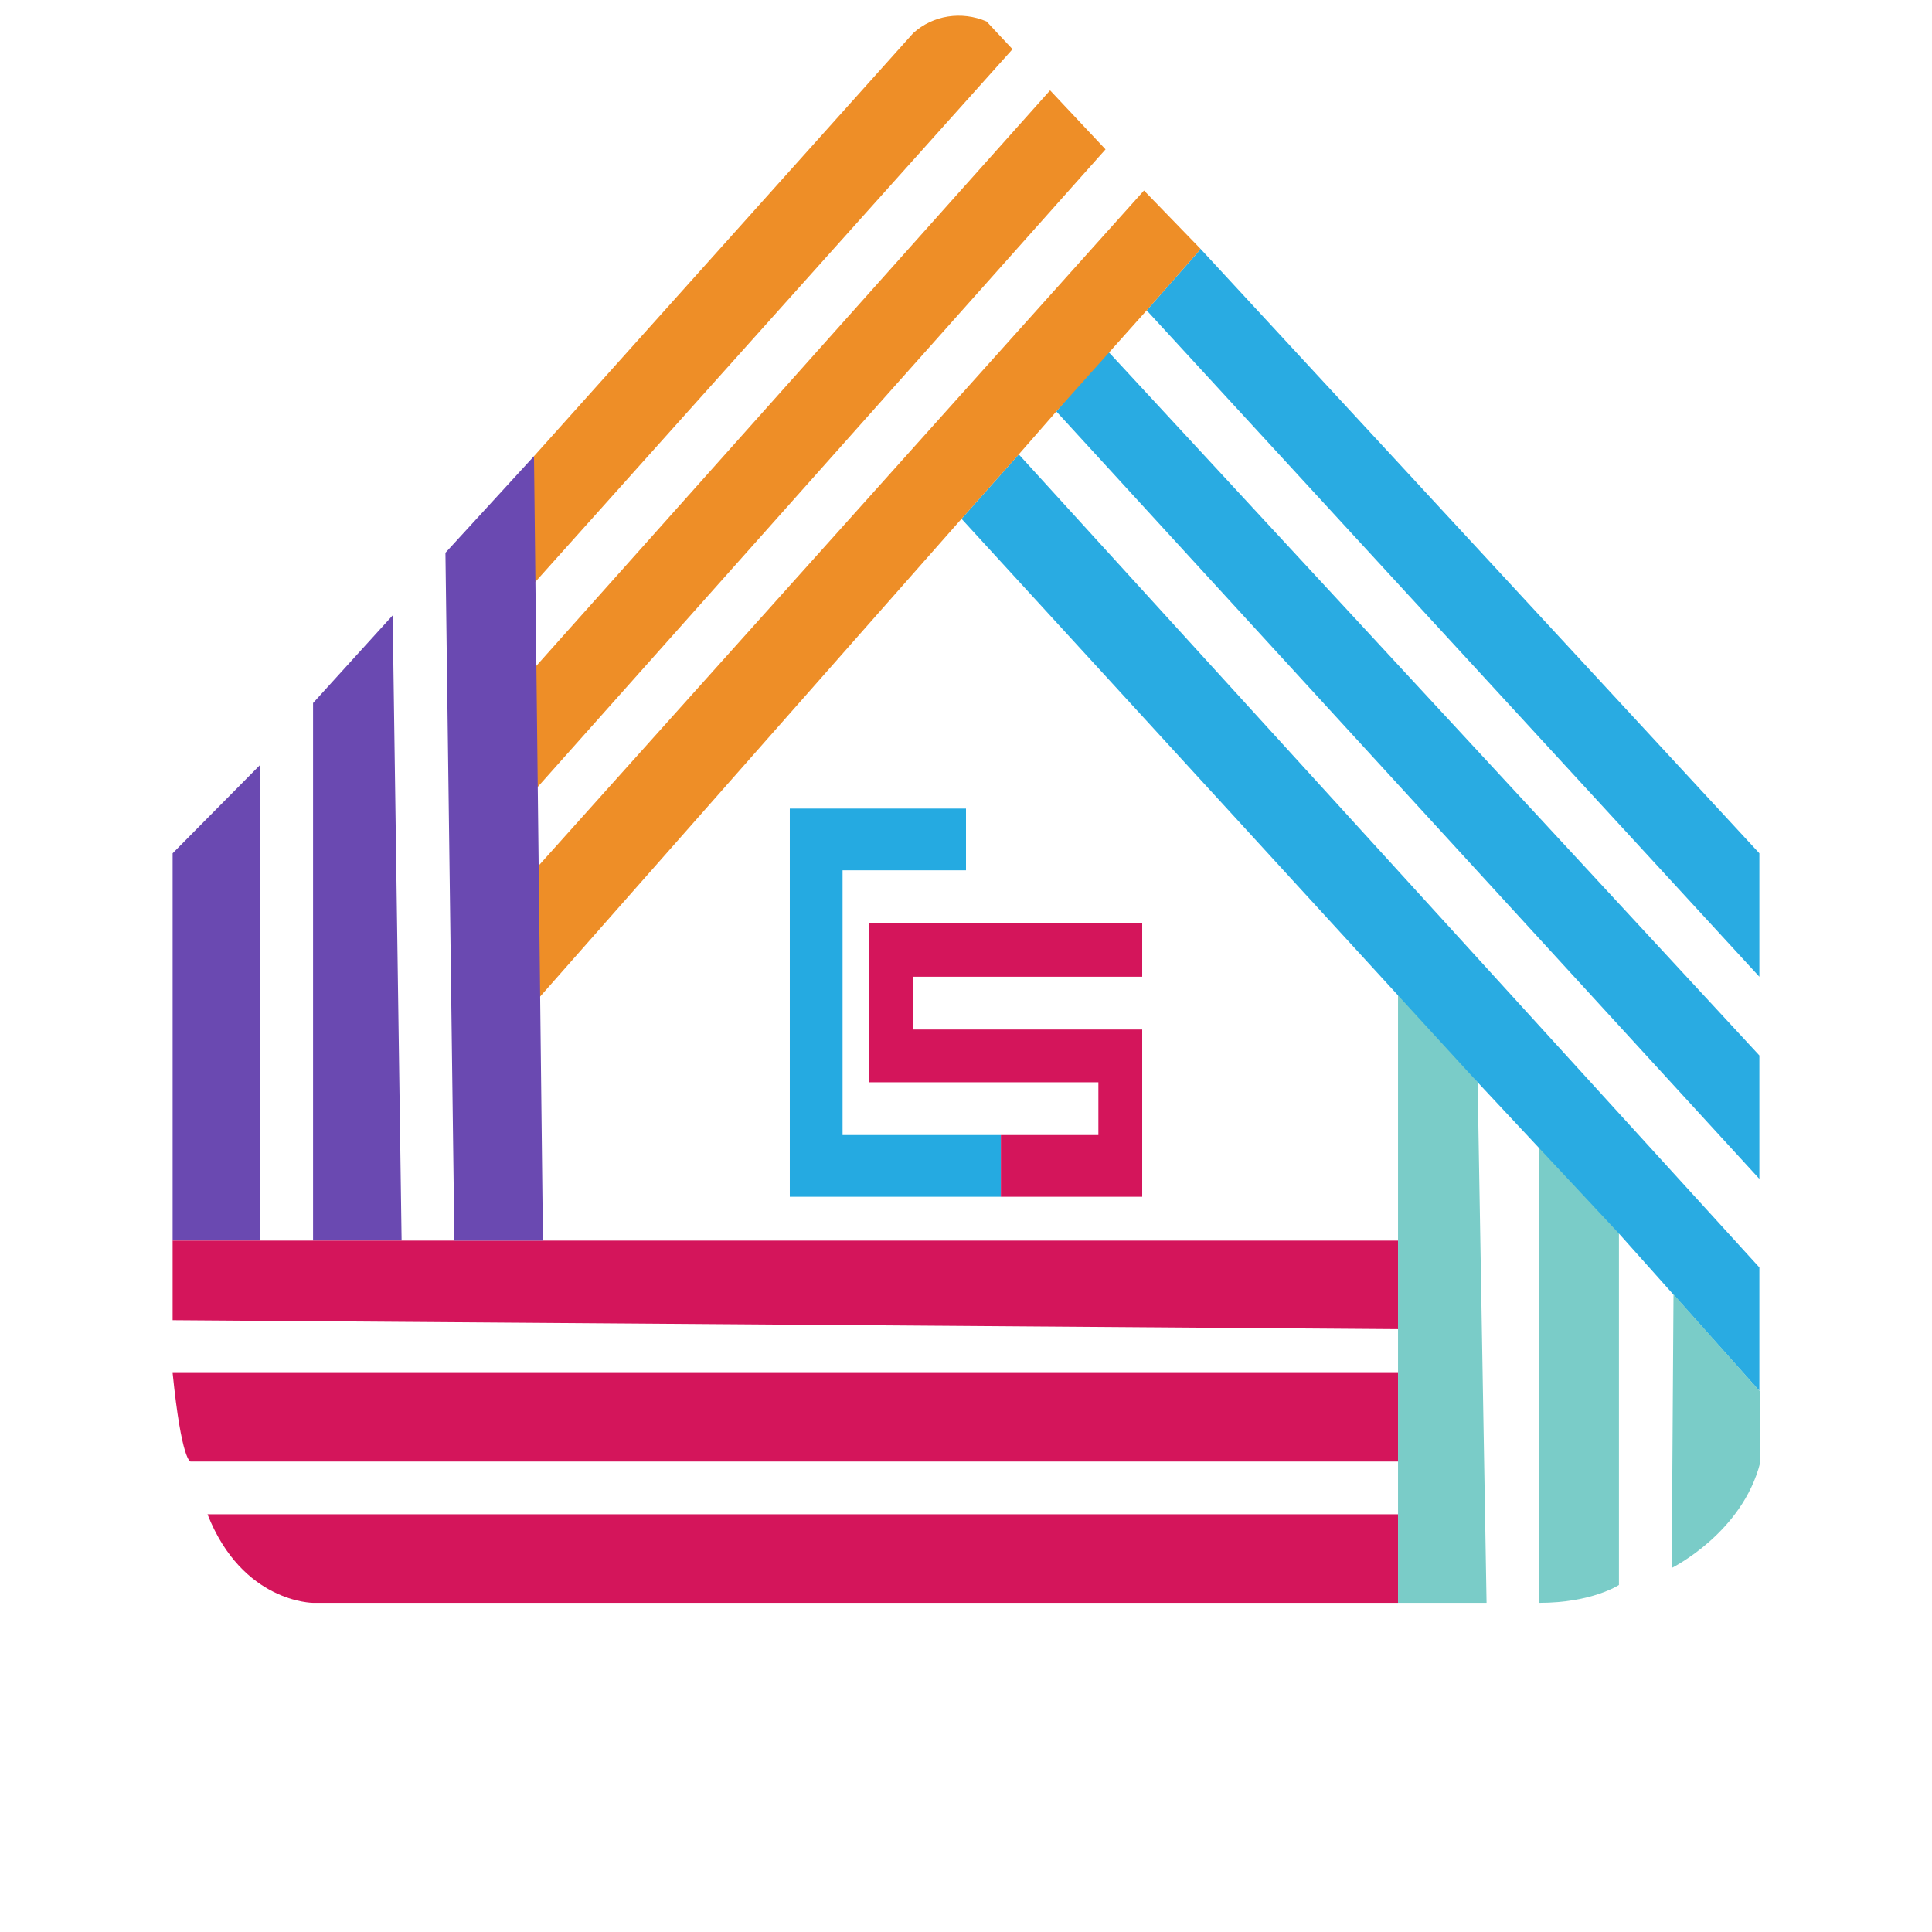
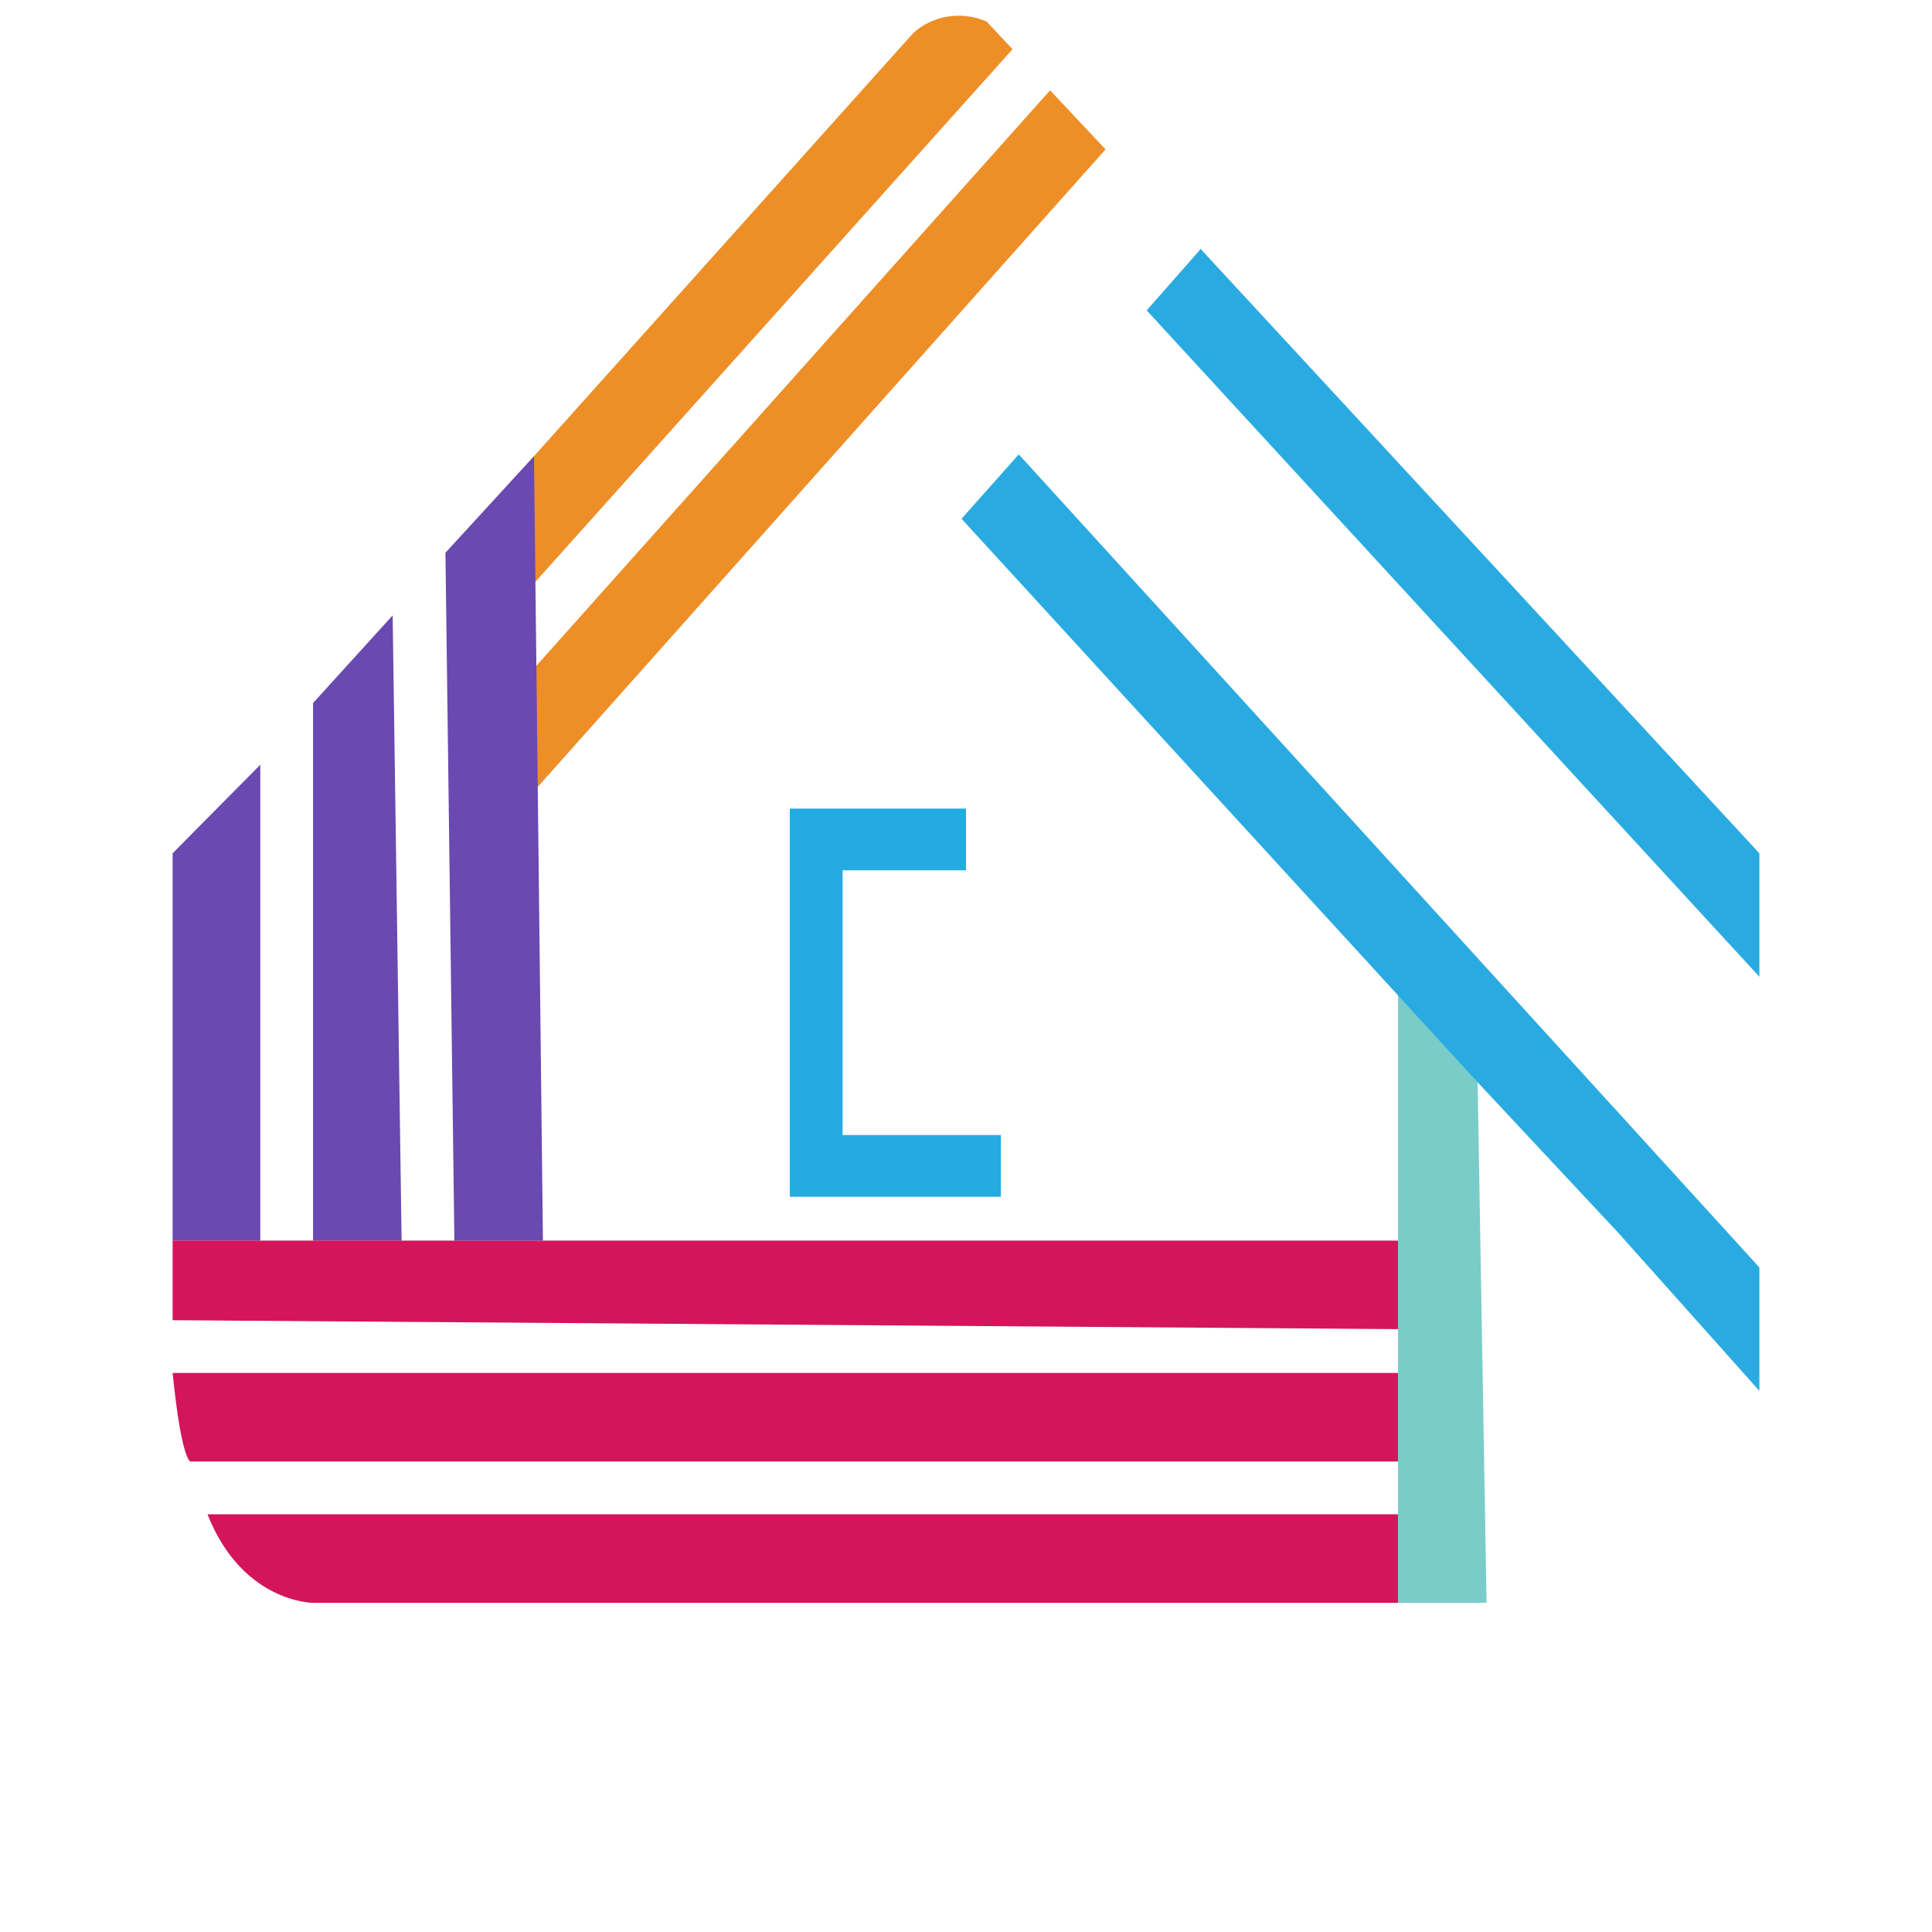
<svg xmlns="http://www.w3.org/2000/svg" version="1.1" id="Layer_1" x="0px" y="0px" viewBox="0 0 216 216" style="enable-background:new 0 0 216 216;" xml:space="preserve">
  <style type="text/css">
	.st0{fill:#EE8E27;}
	.st1{fill:#6A49B1;}
	.st2{fill:#D4155B;}
	.st3{fill:#7ACCC8;}
	.st4{fill:#29ABE2;}
	.st5{fill:#25AAE1;}
	.st6{fill:none;}
</style>
  <polygon class="st0" points="123.6,16.7 60.1,88 59.7,88.5 59.7,74.7 60,74.4 117.4,10.1 " />
  <polygon class="st1" points="43.9,68.8 44.9,138.7 35,138.7 35,78.6 " />
  <polygon class="st1" points="19.3,95.4 19.3,138.7 29.1,138.7 29.1,85.5 " />
  <polygon class="st2" points="19.3,138.7 19.3,147.6 156.3,148.6 156.3,138.7 " />
  <path class="st2" d="M156.3,169.3v9.9H35c0,0-7.9,0-11.8-9.9H156.3z" />
  <path class="st2" d="M156.3,153.5v9.9h-135c0,0-1,0-2-9.9H156.3z" />
  <path class="st0" d="M113.2,5.5L59.9,65l-0.2,0.2V51l42.4-47.3c2.2-2,5.4-2.5,8.2-1.3L113.2,5.5z" />
  <polygon class="st3" points="165.2,121 166.2,179.2 156.3,179.2 156.3,110.2 " />
-   <path class="st3" d="M181,137.8v39.4c0,0-3,2-8.9,2v-51.3L181,137.8z" />
  <polygon class="st4" points="107.5,58 165.2,121 180.9,137.8 196.7,155.5 196.7,141.7 113.9,50.8 " />
  <polygon class="st4" points="196.7,95.4 196.7,109.2 128.2,34.7 134.1,28 134.2,27.8 " />
-   <polygon class="st4" points="118.1,46 196.7,131.8 196.7,118 123.8,39.2 " />
-   <path class="st3" d="M187.1,144.7l-0.2,30.6c0,0,7.9-3.9,9.9-11.8v-7.9L187.1,144.7z" />
-   <polygon class="st0" points="134.2,27.8 134.1,28 128.2,34.7 124,39.4 118.1,46 113.9,50.8 107.5,58 60.4,111.4 59.7,112.1   59.7,97.3 60.2,96.8 127.9,21.3 " />
  <polygon class="st1" points="50.8,138.7 60.7,138.7 59.7,51 49.8,61.8 " />
  <polygon class="st5" points="88.3,90.4 88.3,133.8 111.9,133.8 111.9,126.9 94.2,126.9 94.2,97.3 108,97.3 108,90.4 " />
-   <polygon class="st2" points="127.7,109.2 102.1,109.2 102.1,115.1 127.7,115.1 127.7,133.8 111.9,133.8 111.9,126.9 122.8,126.9   122.8,121 97.2,121 97.2,103.2 127.7,103.2 " />
  <polygon class="st6" points="196.7,95.4 134.1,28 127.9,21.3 134.2,27.8 " />
</svg>